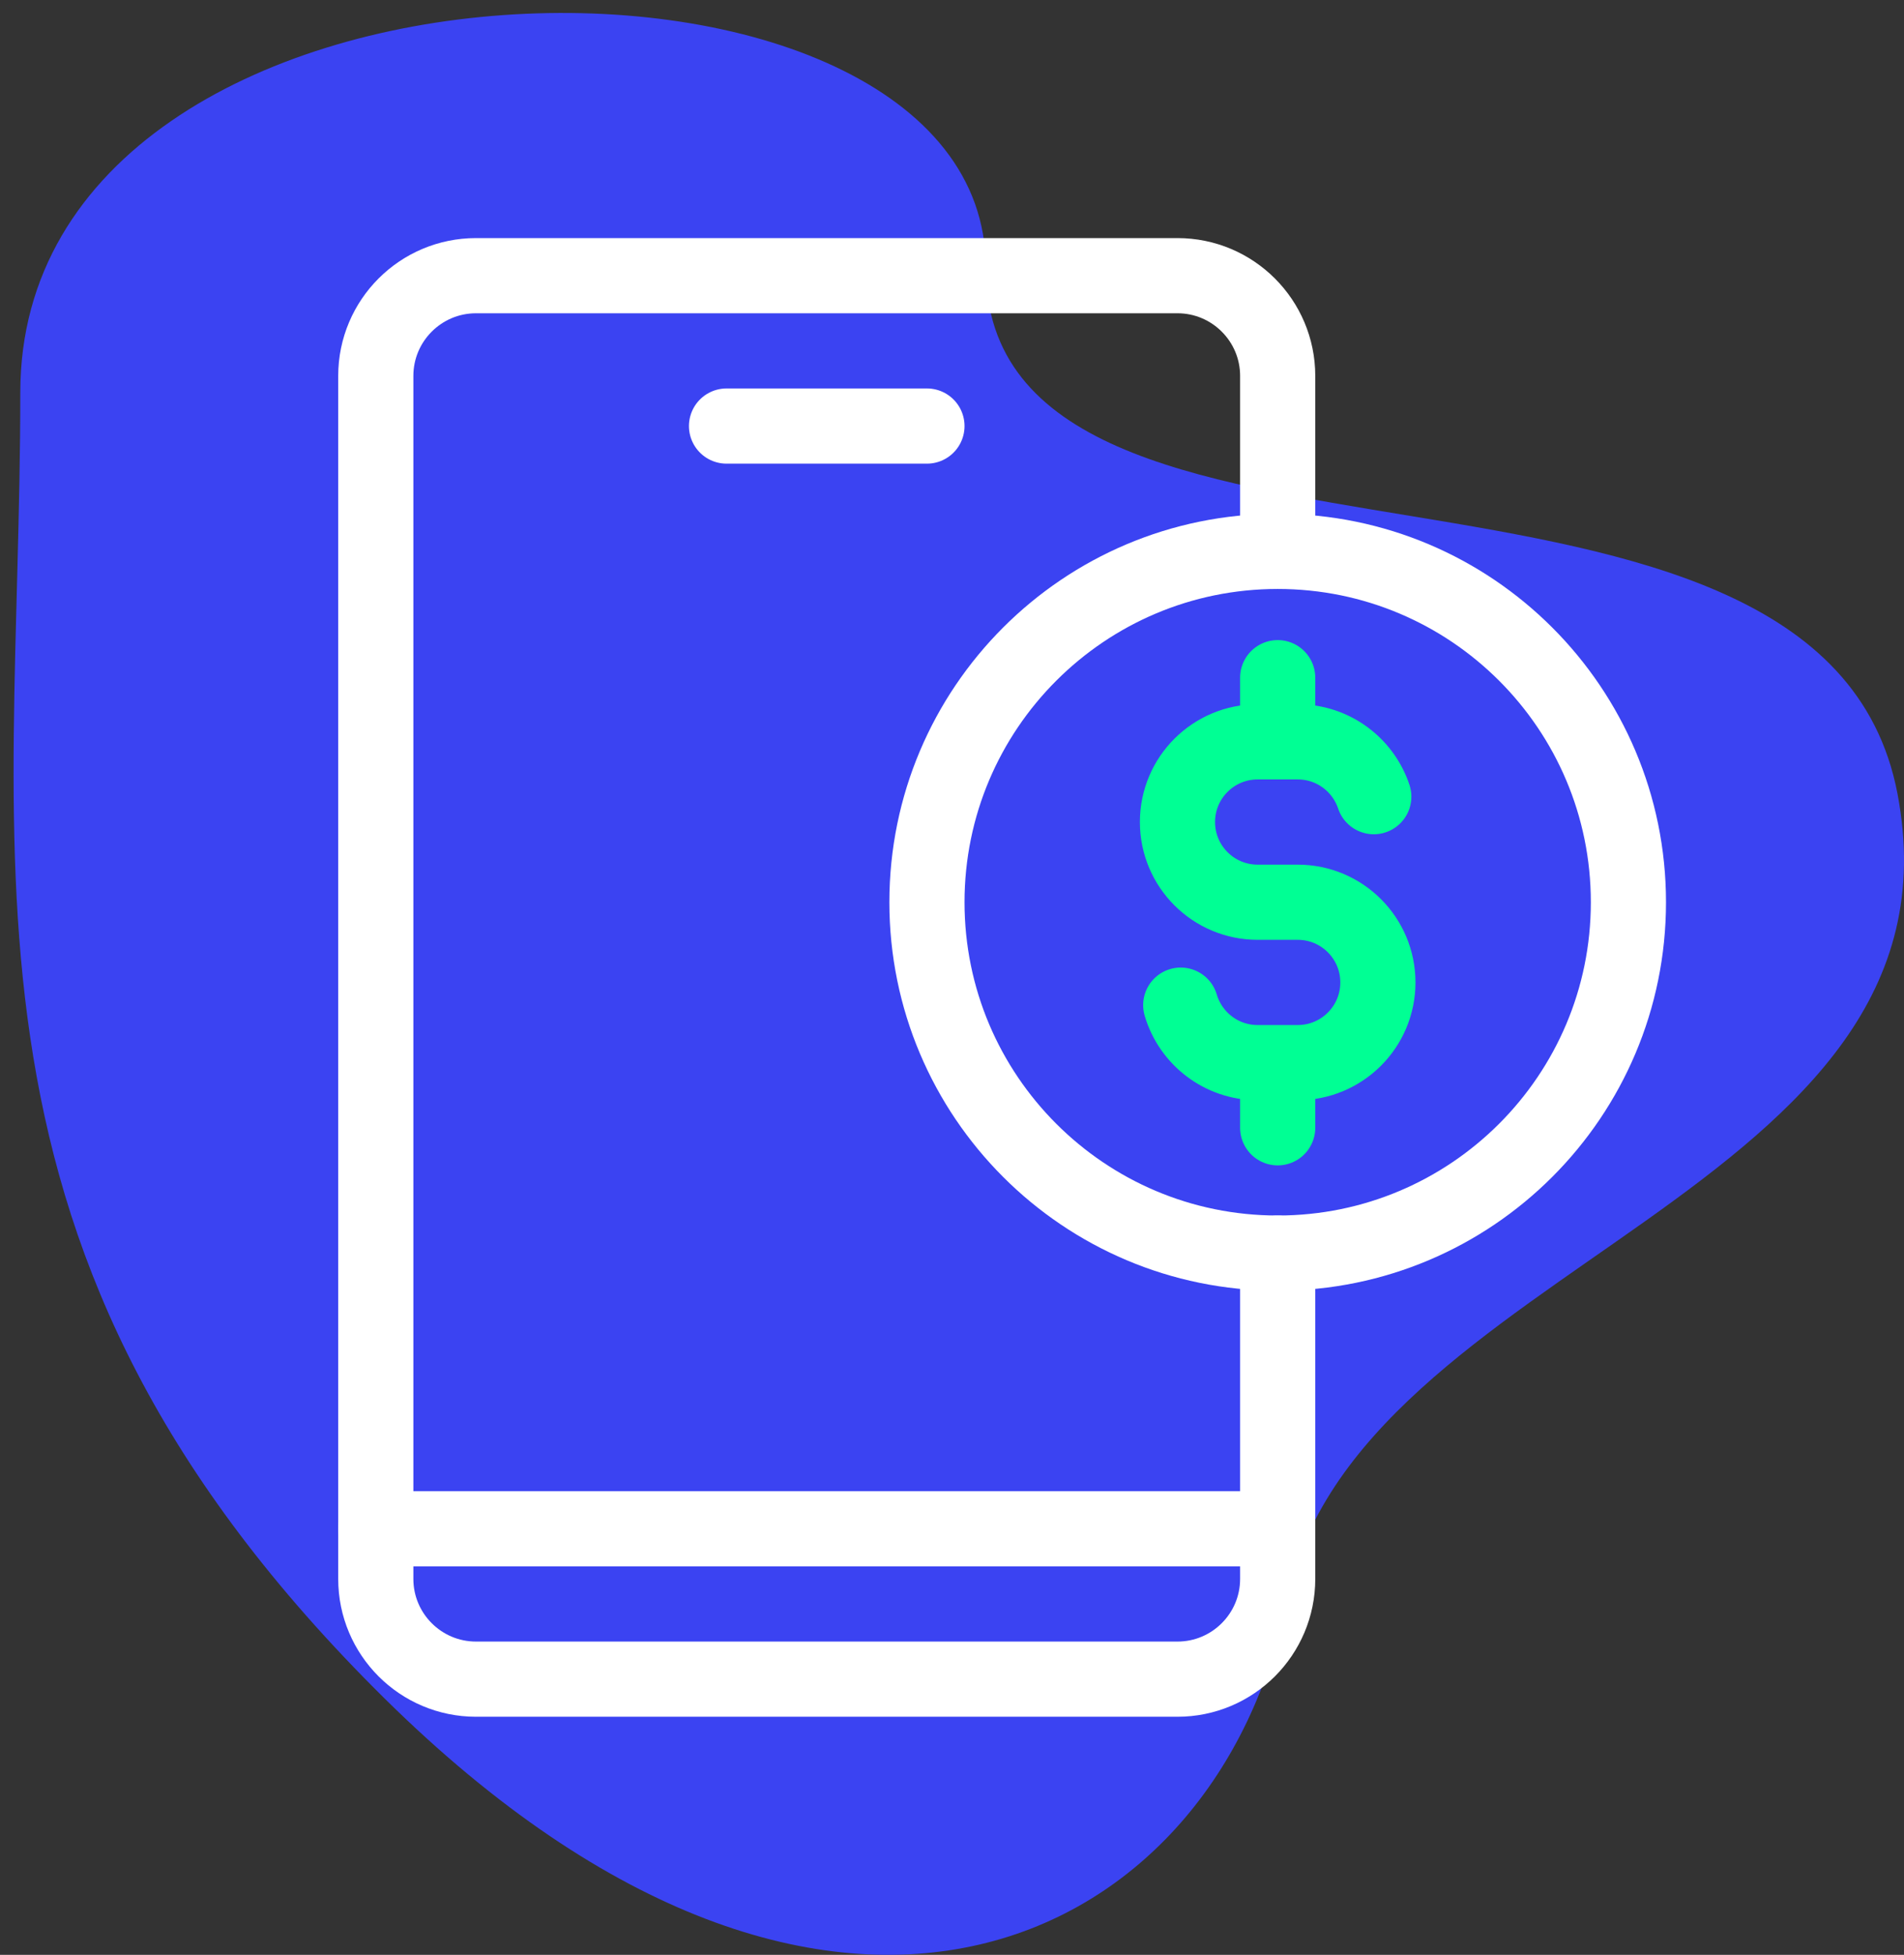
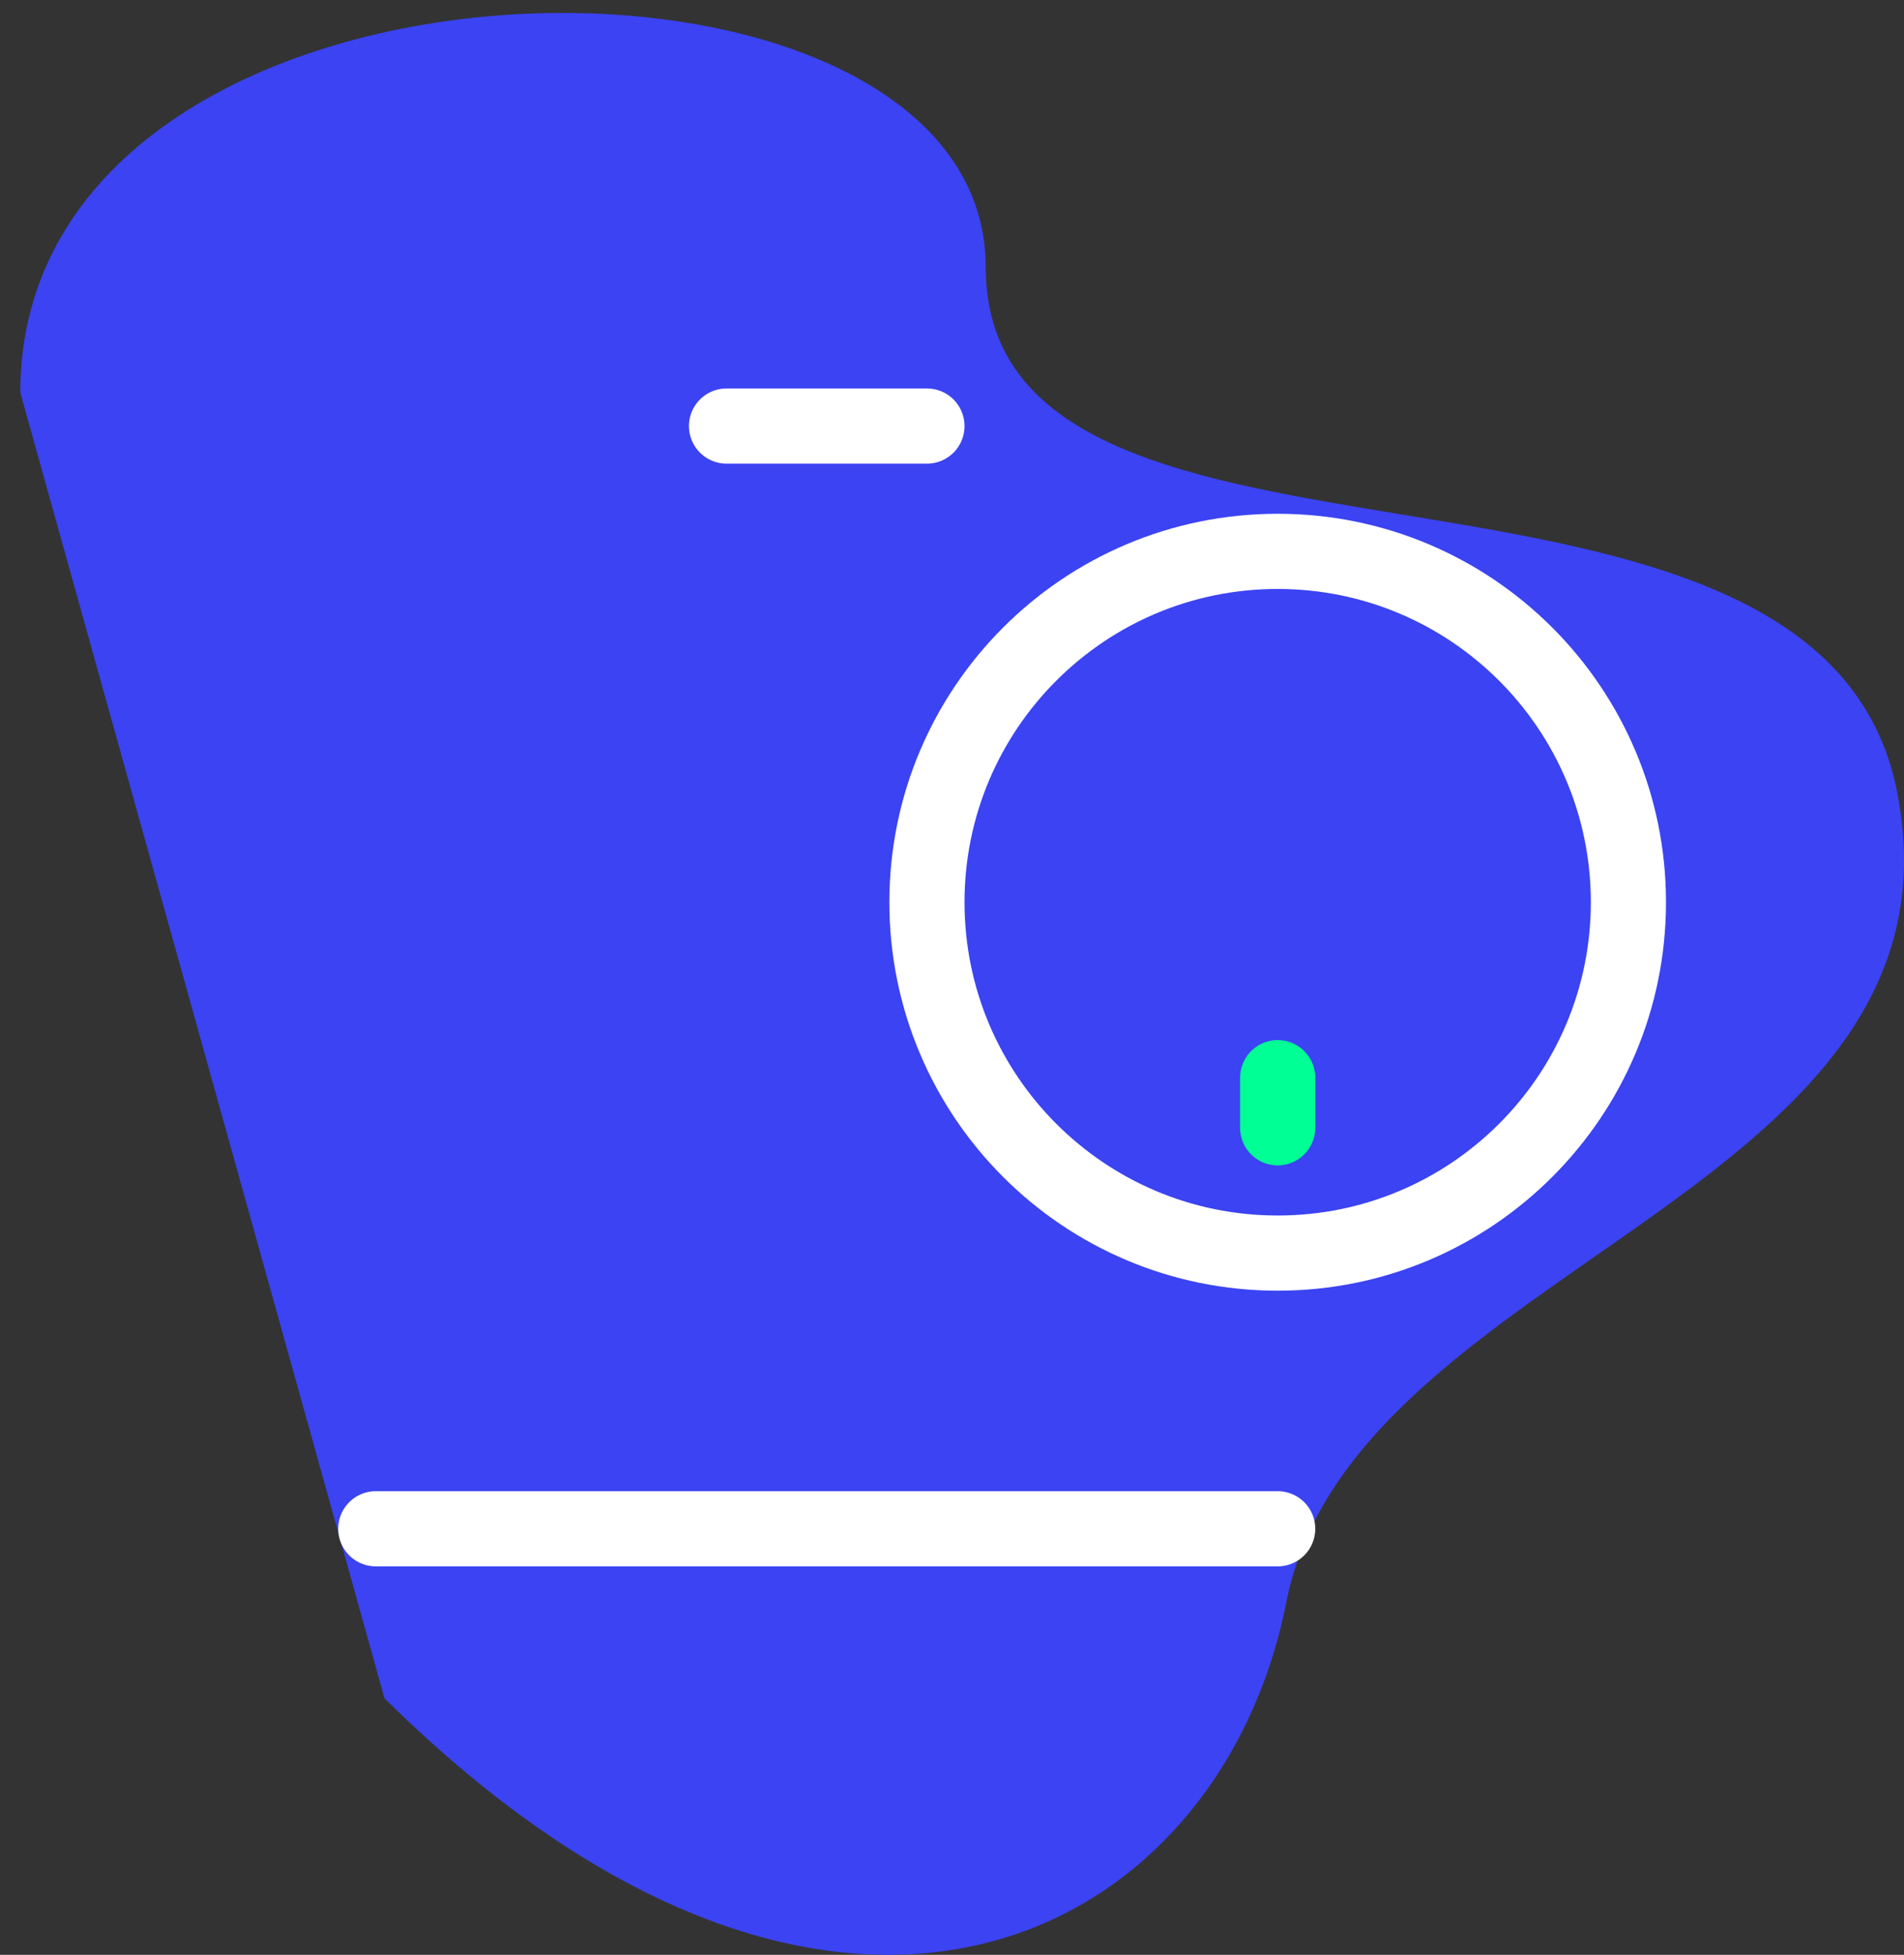
<svg xmlns="http://www.w3.org/2000/svg" width="76" height="78" viewBox="0 0 76 78" fill="none">
  <rect x="0" y="0" width="76" height="78" fill="#333333" stroke="none" />
-   <path fill-rule="evenodd" clip-rule="evenodd" d="M15.348 67.768C33.348 85.549 48.68 77.462 51.348 63.916C54.016 50.37 78.799 47.665 75.739 31.665C72.679 15.665 39.348 25.165 39.348 10.665C39.348 -3.835 0.81 -3.335 0.81 15.665C0.81 34.665 -2.652 49.988 15.348 67.768Z" fill="#3B43F2" />
-   <path d="M51 50V63C51 65.208 49.208 67 47 67H19C16.792 67 15 65.208 15 63V15C15 12.792 16.792 11 19 11H47C49.208 11 51 12.792 51 15V22" stroke="white" stroke-width="3" stroke-linecap="round" stroke-linejoin="round" />
+   <path fill-rule="evenodd" clip-rule="evenodd" d="M15.348 67.768C33.348 85.549 48.68 77.462 51.348 63.916C54.016 50.37 78.799 47.665 75.739 31.665C72.679 15.665 39.348 25.165 39.348 10.665C39.348 -3.835 0.81 -3.335 0.81 15.665Z" fill="#3B43F2" />
  <path d="M15 61H51" stroke="white" stroke-width="3" stroke-linecap="round" stroke-linejoin="round" />
  <path fill-rule="evenodd" clip-rule="evenodd" d="M65 36C65 43.732 58.732 50 51 50C43.268 50 37 43.732 37 36C37 28.268 43.268 22 51 22C58.732 22 65 28.268 65 36Z" stroke="white" stroke-width="3" stroke-linecap="round" stroke-linejoin="round" />
-   <path d="M54.836 31.788C54.412 30.516 53.212 29.6 51.8 29.6H50.2C48.434 29.6 47 31.032 47 32.8C47 34.568 48.434 36 50.2 36H51.8C53.566 36 55 37.432 55 39.2C55 40.968 53.566 42.4 51.8 42.4H50.2C48.748 42.4 47.522 41.432 47.13 40.106" stroke="#00FF94" stroke-width="3" stroke-linecap="round" stroke-linejoin="round" />
  <path d="M51 43L51 45" stroke="#00FF94" stroke-width="3" stroke-linecap="round" stroke-linejoin="round" />
-   <path d="M51 27.04L51 29.04" stroke="#00FF94" stroke-width="3" stroke-linecap="round" stroke-linejoin="round" />
  <path d="M29 17H37" stroke="white" stroke-width="3" stroke-linecap="round" stroke-linejoin="round" />
</svg>